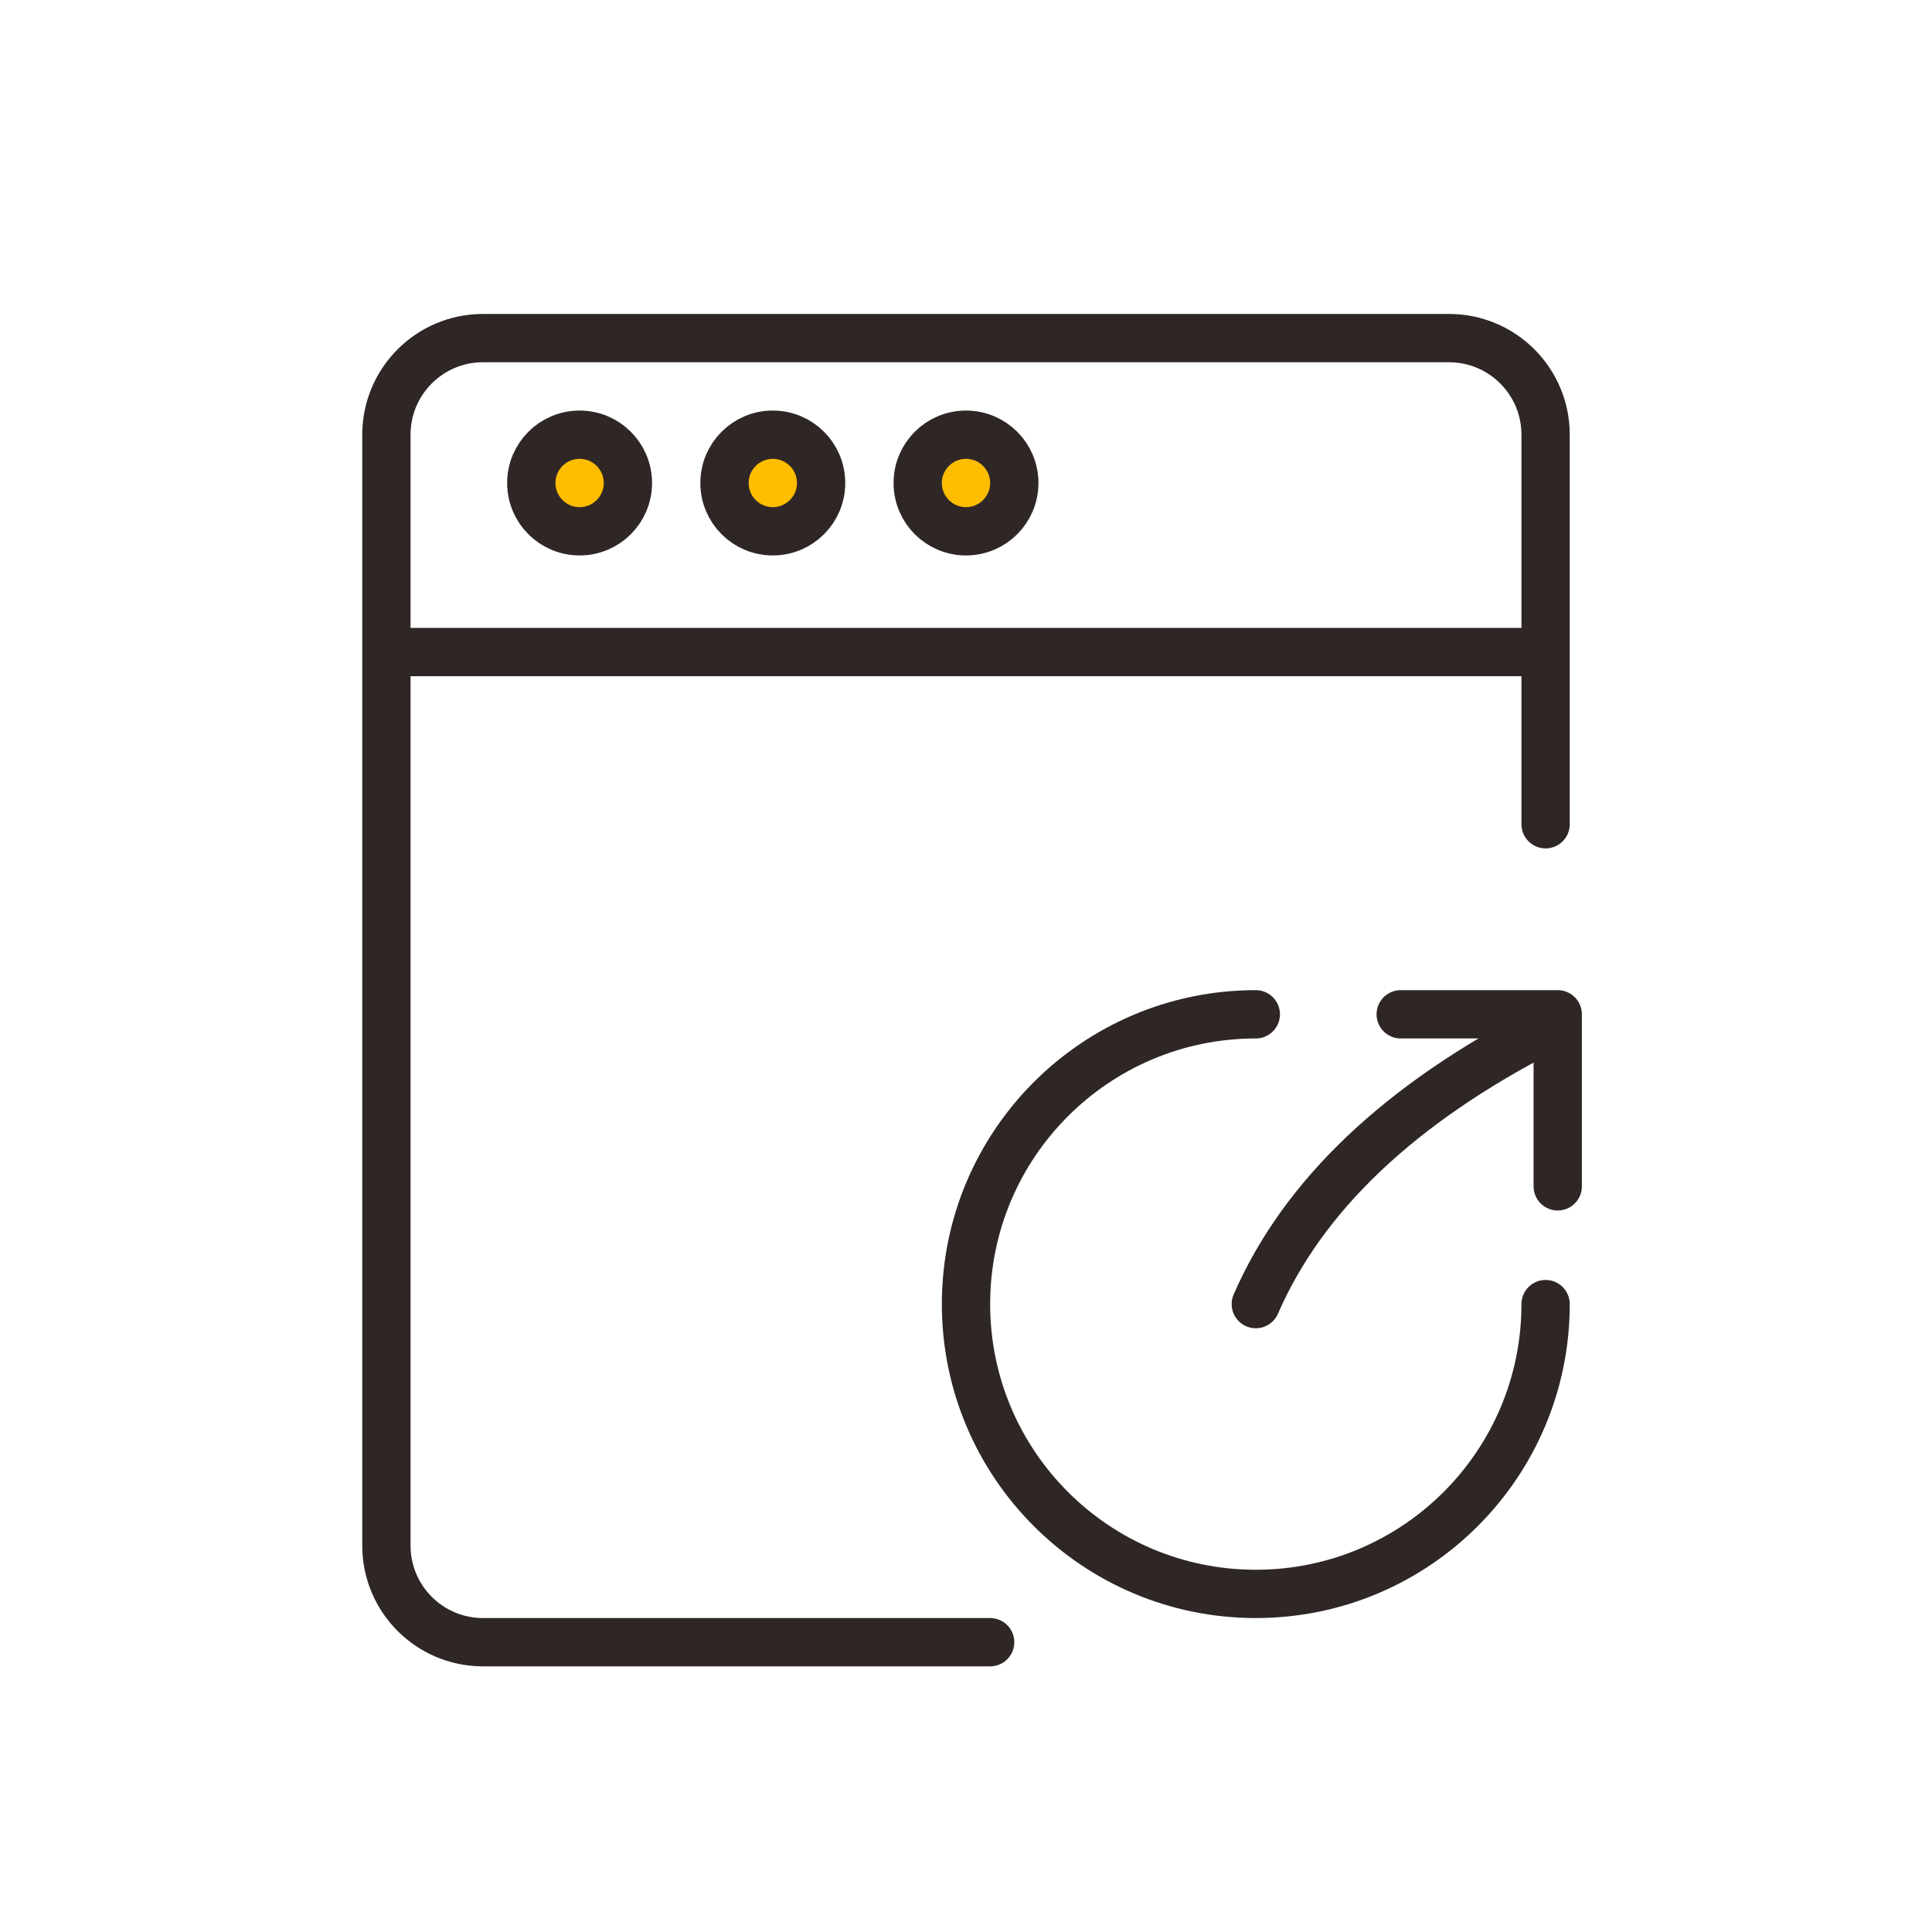
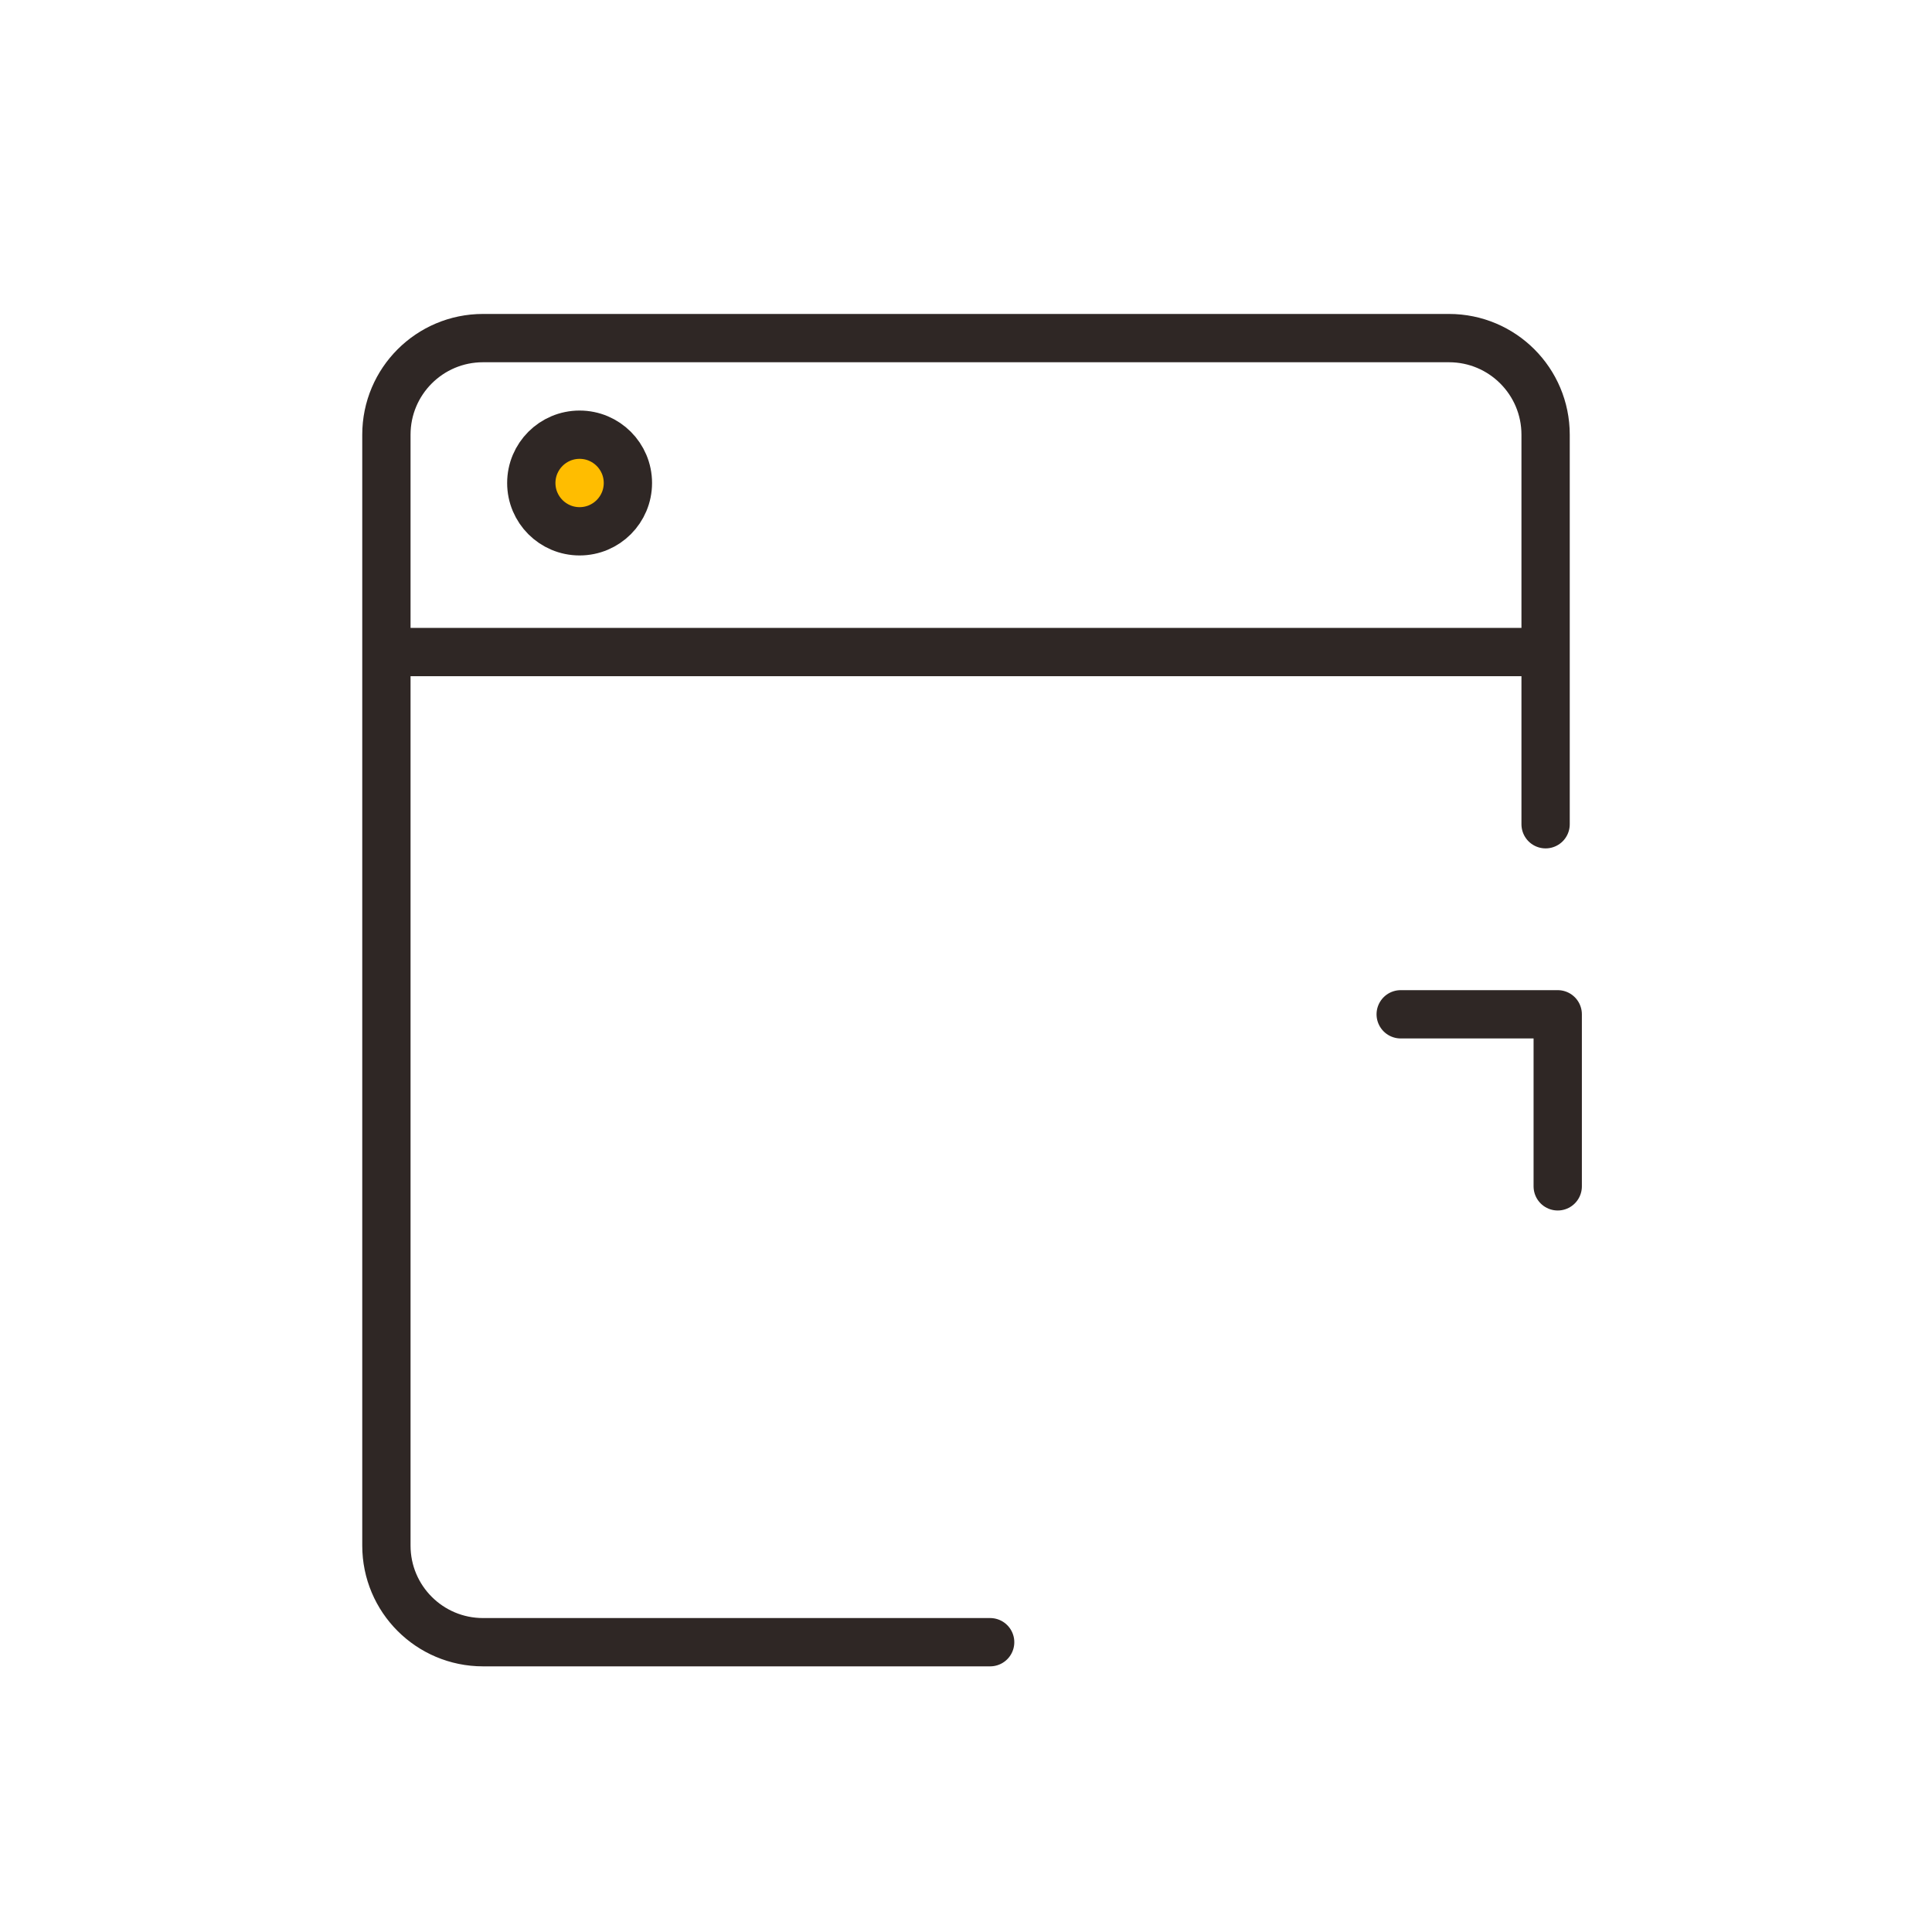
<svg xmlns="http://www.w3.org/2000/svg" width="40px" height="40px" viewBox="0 0 40 40" version="1.1">
  <title>ICPBA_CJ_5</title>
  <desc>Created with Sketch.</desc>
  <g id="页面-1" stroke="none" stroke-width="1" fill="none" fill-rule="evenodd">
    <g id="ICP备案" transform="translate(-382, -1446)">
      <g id="应用场景" transform="translate(352, 1089)">
        <g id="Group-24" transform="translate(0, 102)">
          <g id="Group-14" transform="translate(30, 255)">
            <g id="分组-9" transform="translate(8, 7)">
              <path d="M12.5,27 C10.167,27 6.667,27 2,27 C0.895,27 0,26.105 0,25 L0,2 C0,0.895 0.895,0 2,0 L22,0 C23.105,0 24,0.895 24,2 C24,5.584 24,8.273 24,10.065" id="路径" stroke="#2F2725" stroke-linecap="round" stroke-linejoin="round" />
-               <path d="M18,14 C14.686,14 12,16.686 12,20 C12,23.314 14.686,26 18,26 L18,26 C21.314,26 24,23.314 24,20" id="路径" stroke="#2F2725" stroke-linecap="round" stroke-linejoin="round" />
              <rect id="矩形" fill="#2F2725" x="0" y="6" width="24" height="1" />
              <circle id="椭圆形" stroke="#2F2725" fill="#FFBD00" cx="4" cy="3" r="1" />
-               <circle id="椭圆形" stroke="#2F2725" fill="#FFBD00" cx="8" cy="3" r="1" />
-               <circle id="椭圆形" stroke="#2F2725" fill="#FFBD00" cx="12" cy="3" r="1" />
              <polyline id="路径-5" stroke="#2F2725" stroke-linecap="round" stroke-linejoin="round" points="21 14 24.251 14 24.251 17.562" />
-               <path d="M18,20 C18.979,17.751 20.979,15.851 24,14.303" id="路径-6" stroke="#2F2725" stroke-linecap="round" stroke-linejoin="round" />
            </g>
          </g>
        </g>
      </g>
    </g>
  </g>
</svg>